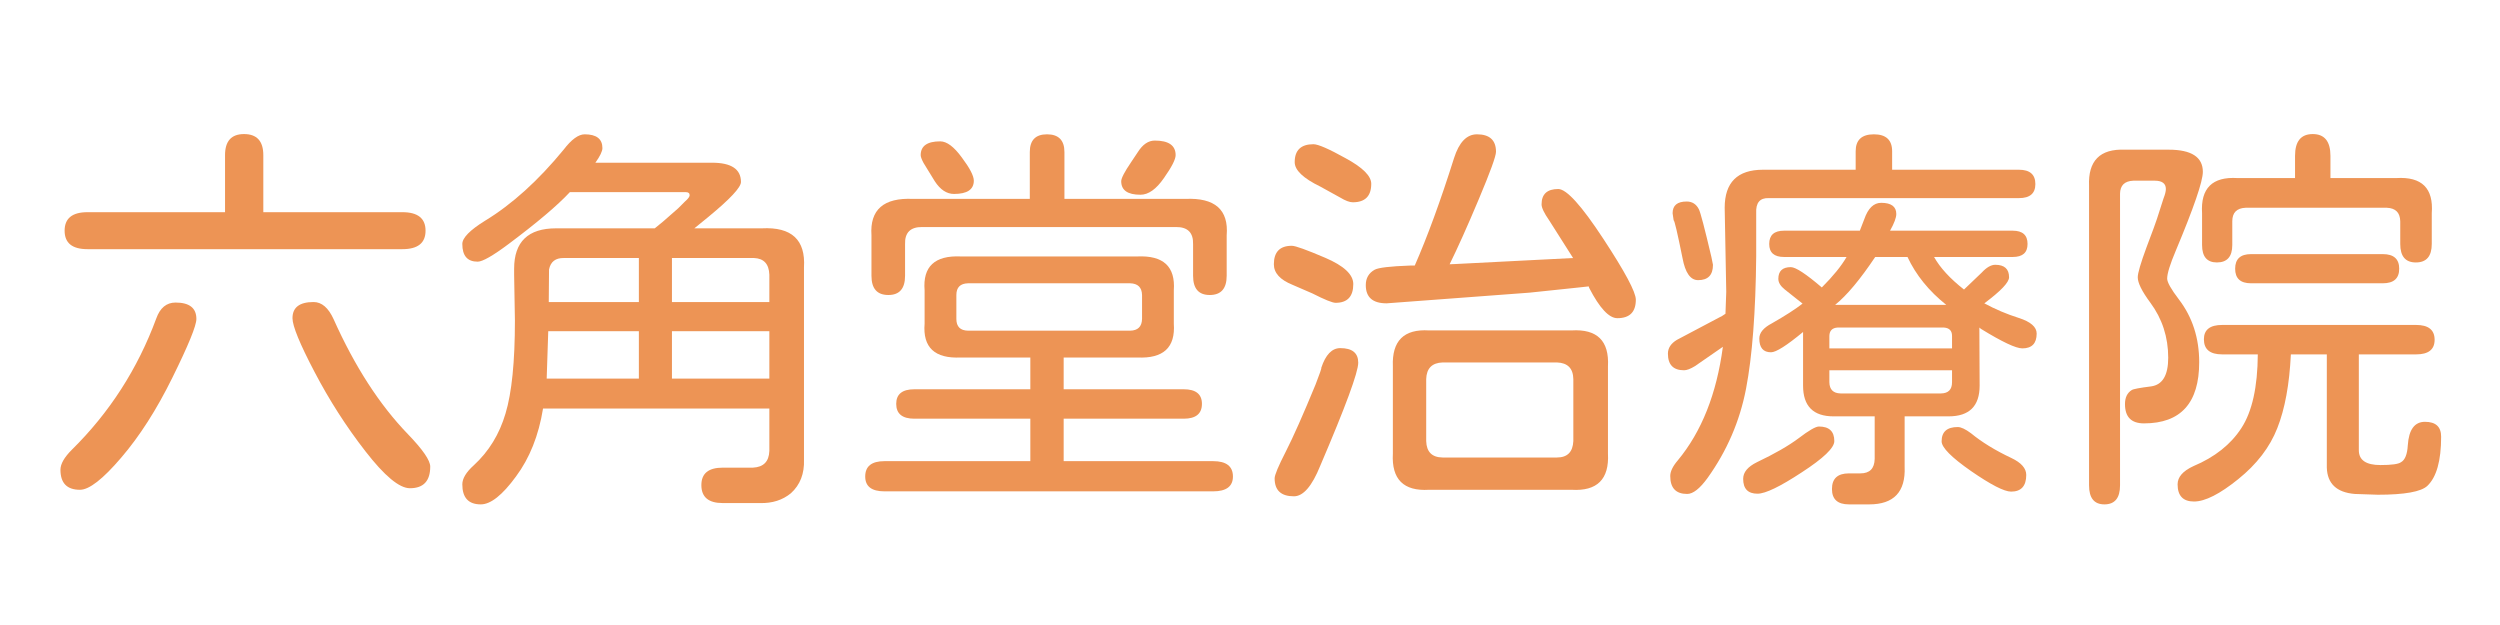
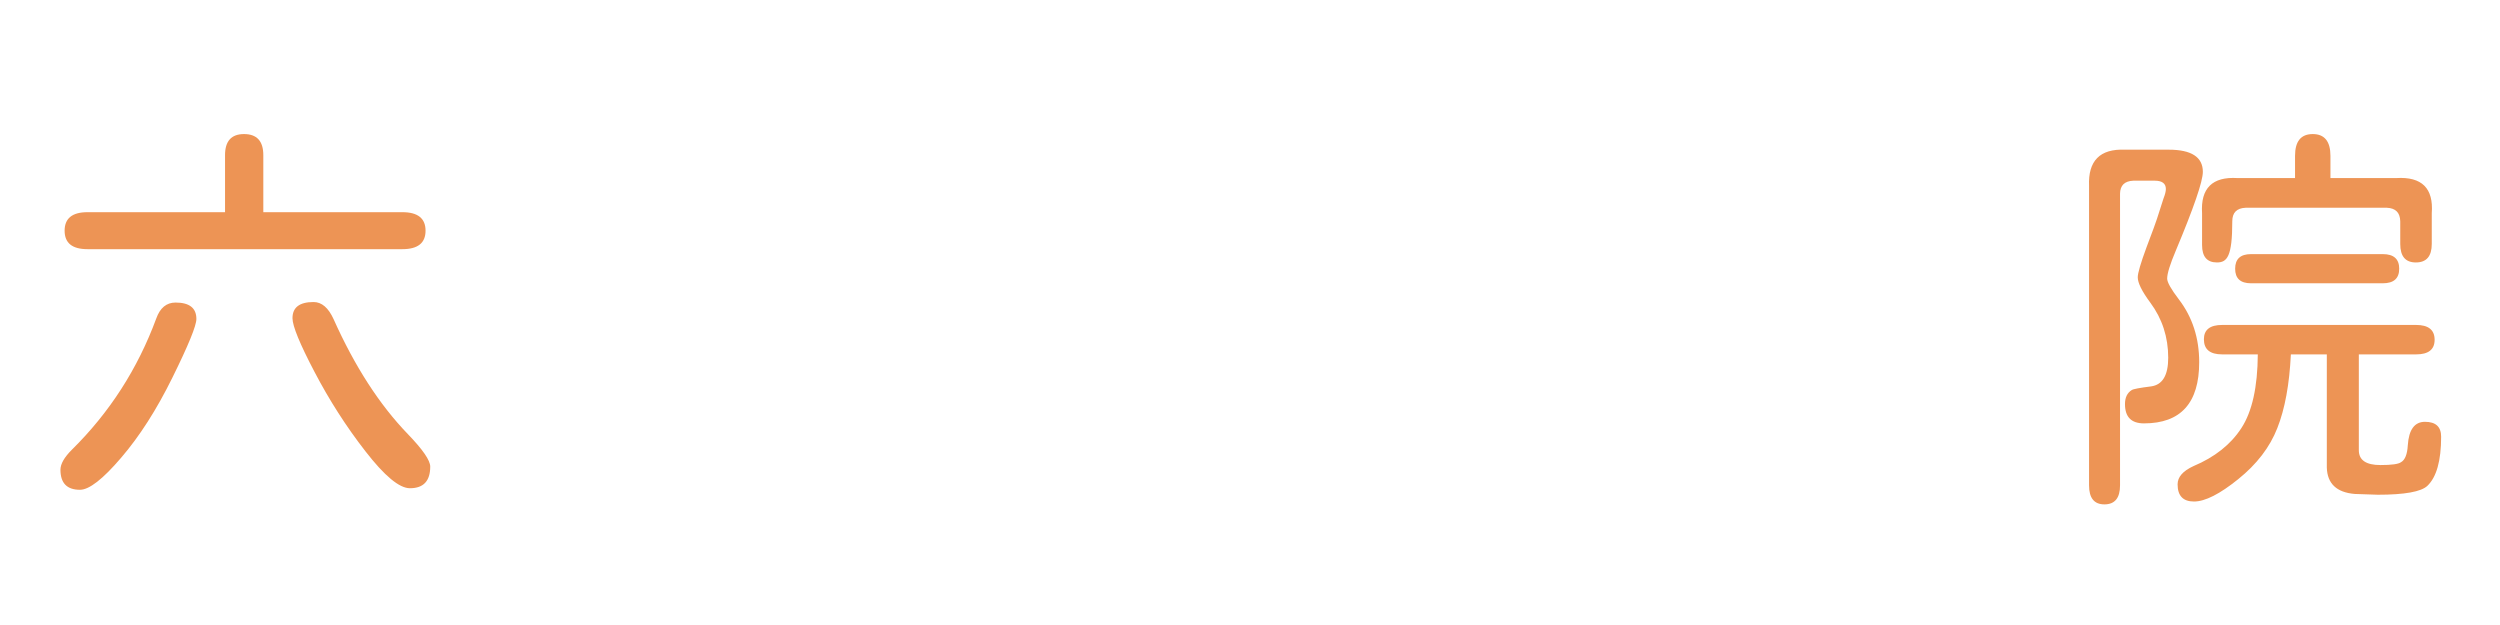
<svg xmlns="http://www.w3.org/2000/svg" width="200" zoomAndPan="magnify" viewBox="0 0 150 37.5" height="50" preserveAspectRatio="xMidYMid meet" version="1.0">
  <defs>
    <g />
  </defs>
  <g fill="#ed9455" fill-opacity="1">
    <g transform="translate(2.658, 28.325)">
      <g>
        <path d="M 10.844 -15.594 L 10.844 -19.016 C 10.844 -19.859 11.223 -20.281 11.984 -20.281 C 12.754 -20.281 13.141 -19.859 13.141 -19.016 L 13.141 -15.594 L 21.484 -15.594 C 22.41 -15.594 22.875 -15.223 22.875 -14.484 C 22.875 -13.742 22.41 -13.375 21.484 -13.375 L 2.594 -13.375 C 1.676 -13.375 1.219 -13.742 1.219 -14.484 C 1.219 -15.223 1.676 -15.594 2.594 -15.594 Z M 16.156 -10.203 C 16.645 -10.203 17.047 -9.859 17.359 -9.172 C 18.629 -6.336 20.113 -4.039 21.812 -2.281 C 22.707 -1.352 23.156 -0.703 23.156 -0.328 C 23.156 0.535 22.75 0.969 21.938 0.969 C 21.301 0.969 20.41 0.227 19.266 -1.25 C 18.117 -2.727 17.102 -4.312 16.219 -6 C 15.332 -7.688 14.891 -8.766 14.891 -9.234 C 14.891 -9.879 15.312 -10.203 16.156 -10.203 Z M 7.875 -10.172 C 8.707 -10.172 9.125 -9.844 9.125 -9.188 C 9.125 -8.781 8.645 -7.609 7.688 -5.672 C 6.738 -3.742 5.711 -2.141 4.609 -0.859 C 3.516 0.422 2.691 1.062 2.141 1.062 C 1.359 1.062 0.969 0.66 0.969 -0.141 C 0.969 -0.484 1.195 -0.883 1.656 -1.344 C 3.914 -3.57 5.602 -6.195 6.719 -9.219 C 6.945 -9.852 7.332 -10.172 7.875 -10.172 Z M 7.875 -10.172 " />
      </g>
    </g>
  </g>
  <g fill="#ed9455" fill-opacity="1">
    <g transform="translate(26.77, 28.325)">
      <g>
-         <path d="M 7.422 -16.797 C 6.672 -15.992 5.445 -14.957 3.75 -13.688 C 2.801 -12.977 2.18 -12.625 1.891 -12.625 C 1.273 -12.625 0.969 -12.977 0.969 -13.688 C 0.969 -14.051 1.422 -14.516 2.328 -15.078 C 3.953 -16.066 5.523 -17.488 7.047 -19.344 C 7.516 -19.957 7.938 -20.266 8.312 -20.266 C 9.02 -20.266 9.375 -19.988 9.375 -19.438 C 9.375 -19.25 9.234 -18.957 8.953 -18.562 L 15.953 -18.562 C 17.109 -18.562 17.688 -18.176 17.688 -17.406 C 17.688 -17.082 17.035 -16.383 15.734 -15.312 L 14.891 -14.625 L 18.938 -14.625 C 20.727 -14.719 21.57 -13.938 21.469 -12.281 L 21.469 -0.75 C 21.5 0.094 21.238 0.766 20.688 1.266 C 20.188 1.68 19.566 1.879 18.828 1.859 L 16.594 1.859 C 15.738 1.859 15.312 1.5 15.312 0.781 C 15.312 0.082 15.738 -0.266 16.594 -0.266 L 18.406 -0.266 C 19.039 -0.297 19.367 -0.629 19.391 -1.266 L 19.391 -3.812 L 5.812 -3.812 C 5.551 -2.195 5.008 -0.836 4.188 0.266 C 3.375 1.379 2.672 1.938 2.078 1.938 C 1.336 1.938 0.969 1.535 0.969 0.734 C 0.969 0.391 1.195 0.008 1.656 -0.406 C 2.562 -1.238 3.195 -2.273 3.562 -3.516 C 3.938 -4.766 4.125 -6.625 4.125 -9.094 L 4.078 -11.828 L 4.078 -12.203 C 4.078 -13.816 4.914 -14.625 6.594 -14.625 L 12.516 -14.625 L 13.031 -15.047 L 13.922 -15.828 L 14.328 -16.234 C 14.516 -16.398 14.609 -16.523 14.609 -16.609 C 14.609 -16.734 14.531 -16.797 14.375 -16.797 Z M 6.031 -5.609 L 11.562 -5.609 L 11.562 -8.453 L 6.125 -8.453 Z M 6.156 -10.203 L 11.562 -10.203 L 11.562 -12.844 L 7.062 -12.844 C 6.562 -12.852 6.266 -12.625 6.172 -12.156 Z M 13.547 -12.844 L 13.547 -10.203 L 19.391 -10.203 L 19.391 -11.844 C 19.367 -12.488 19.062 -12.82 18.469 -12.844 Z M 13.547 -5.609 L 19.391 -5.609 L 19.391 -8.453 L 13.547 -8.453 Z M 13.547 -5.609 " />
-       </g>
+         </g>
    </g>
  </g>
  <g fill="#ed9455" fill-opacity="1">
    <g transform="translate(50.882, 28.325)">
      <g>
-         <path d="M 12.938 -6.875 L 12.938 -4.969 L 20.141 -4.969 C 20.867 -4.969 21.234 -4.676 21.234 -4.094 C 21.234 -3.5 20.867 -3.203 20.141 -3.203 L 12.938 -3.203 L 12.938 -0.656 L 21.906 -0.656 C 22.695 -0.656 23.094 -0.348 23.094 0.266 C 23.094 0.859 22.695 1.156 21.906 1.156 L 2.188 1.156 C 1.414 1.156 1.031 0.859 1.031 0.266 C 1.031 -0.348 1.414 -0.656 2.188 -0.656 L 10.938 -0.656 L 10.938 -3.203 L 3.984 -3.203 C 3.254 -3.203 2.891 -3.5 2.891 -4.094 C 2.891 -4.676 3.254 -4.969 3.984 -4.969 L 10.938 -4.969 L 10.938 -6.875 L 6.766 -6.875 C 5.203 -6.801 4.477 -7.477 4.594 -8.906 L 4.594 -10.906 C 4.477 -12.332 5.203 -13.008 6.766 -12.938 L 17.359 -12.938 C 18.922 -13.008 19.648 -12.332 19.547 -10.906 L 19.547 -8.906 C 19.648 -7.477 18.922 -6.801 17.359 -6.875 Z M 7.203 -8.484 L 16.922 -8.484 C 17.391 -8.492 17.629 -8.727 17.641 -9.188 L 17.641 -10.625 C 17.629 -11.082 17.391 -11.316 16.922 -11.328 L 7.203 -11.328 C 6.734 -11.316 6.5 -11.082 6.5 -10.625 L 6.5 -9.188 C 6.5 -8.727 6.734 -8.492 7.203 -8.484 Z M 10.906 -16.391 L 10.906 -19.203 C 10.906 -19.91 11.25 -20.266 11.938 -20.266 C 12.633 -20.266 12.984 -19.91 12.984 -19.203 L 12.984 -16.391 L 20.234 -16.391 C 22.016 -16.473 22.844 -15.742 22.719 -14.203 L 22.719 -11.781 C 22.719 -11.008 22.379 -10.625 21.703 -10.625 C 21.035 -10.625 20.703 -11.008 20.703 -11.781 L 20.703 -13.672 C 20.723 -14.367 20.379 -14.711 19.672 -14.703 L 4.453 -14.703 C 3.742 -14.711 3.398 -14.367 3.422 -13.672 L 3.422 -11.781 C 3.422 -11.008 3.086 -10.625 2.422 -10.625 C 1.742 -10.625 1.406 -11.008 1.406 -11.781 L 1.406 -14.203 C 1.301 -15.742 2.133 -16.473 3.906 -16.391 Z M 5.531 -19.844 C 5.926 -19.844 6.359 -19.52 6.828 -18.875 C 7.305 -18.238 7.547 -17.773 7.547 -17.484 C 7.547 -16.953 7.148 -16.688 6.359 -16.688 C 5.922 -16.688 5.535 -16.941 5.203 -17.453 C 4.879 -17.973 4.656 -18.336 4.531 -18.547 C 4.414 -18.766 4.359 -18.922 4.359 -19.016 C 4.359 -19.566 4.75 -19.844 5.531 -19.844 Z M 18.406 -19.891 C 19.238 -19.891 19.656 -19.598 19.656 -19.016 C 19.656 -18.766 19.422 -18.305 18.953 -17.641 C 18.492 -16.973 18.023 -16.641 17.547 -16.641 C 16.773 -16.641 16.391 -16.91 16.391 -17.453 C 16.391 -17.629 16.586 -18.008 16.984 -18.594 L 17.391 -19.203 C 17.68 -19.66 18.02 -19.891 18.406 -19.891 Z M 18.406 -19.891 " />
-       </g>
+         </g>
    </g>
  </g>
  <g fill="#ed9455" fill-opacity="1">
    <g transform="translate(74.994, 28.325)">
      <g>
-         <path d="M 20.328 -11.141 L 19.75 -11.078 L 16.781 -10.766 L 8.203 -10.125 C 7.367 -10.125 6.953 -10.488 6.953 -11.219 C 6.953 -11.633 7.129 -11.941 7.484 -12.141 C 7.711 -12.266 8.414 -12.348 9.594 -12.391 L 9.891 -12.391 C 10.648 -14.117 11.438 -16.27 12.25 -18.844 C 12.551 -19.789 13.008 -20.266 13.625 -20.266 C 14.383 -20.266 14.766 -19.914 14.766 -19.219 C 14.766 -18.957 14.422 -18.008 13.734 -16.375 C 13.047 -14.738 12.461 -13.438 11.984 -12.469 L 12.344 -12.484 L 19.391 -12.844 L 17.953 -15.109 C 17.648 -15.547 17.5 -15.863 17.5 -16.062 C 17.5 -16.676 17.832 -16.984 18.5 -16.984 C 19 -16.984 19.898 -15.988 21.203 -14 C 22.504 -12.02 23.156 -10.801 23.156 -10.344 C 23.156 -9.602 22.785 -9.234 22.047 -9.234 C 21.547 -9.234 20.984 -9.836 20.359 -11.047 Z M 19.297 1.062 L 10.75 1.062 C 9.219 1.156 8.492 0.43 8.578 -1.109 L 8.578 -6.344 C 8.516 -7.875 9.238 -8.594 10.75 -8.5 L 19.297 -8.5 C 20.836 -8.594 21.566 -7.875 21.484 -6.344 L 21.484 -1.109 C 21.566 0.43 20.836 1.156 19.297 1.062 Z M 18.422 -6.578 L 11.562 -6.578 C 10.926 -6.555 10.598 -6.223 10.578 -5.578 L 10.578 -1.859 C 10.598 -1.211 10.926 -0.883 11.562 -0.875 L 18.422 -0.875 C 19.047 -0.875 19.375 -1.203 19.406 -1.859 L 19.406 -5.578 C 19.395 -6.223 19.066 -6.555 18.422 -6.578 Z M 2.516 -13.578 C 2.734 -13.578 3.398 -13.336 4.516 -12.859 C 5.641 -12.379 6.203 -11.852 6.203 -11.281 C 6.203 -10.531 5.848 -10.156 5.141 -10.156 C 4.953 -10.156 4.488 -10.344 3.75 -10.719 L 2.562 -11.234 C 1.812 -11.535 1.438 -11.945 1.438 -12.469 C 1.438 -13.207 1.797 -13.578 2.516 -13.578 Z M 5.422 -7.438 C 6.141 -7.438 6.5 -7.145 6.5 -6.562 C 6.5 -5.988 5.738 -3.926 4.219 -0.375 C 3.727 0.844 3.203 1.453 2.641 1.453 C 1.867 1.453 1.484 1.094 1.484 0.375 C 1.484 0.176 1.707 -0.359 2.156 -1.234 C 2.602 -2.109 3.195 -3.445 3.938 -5.25 C 4.195 -5.914 4.312 -6.25 4.281 -6.25 C 4.539 -7.039 4.922 -7.438 5.422 -7.438 Z M 3.812 -19.672 C 4.094 -19.672 4.738 -19.391 5.75 -18.828 C 6.77 -18.273 7.281 -17.766 7.281 -17.297 C 7.281 -16.555 6.91 -16.188 6.172 -16.188 C 5.984 -16.188 5.734 -16.281 5.422 -16.469 L 4.234 -17.125 C 3.203 -17.625 2.688 -18.113 2.688 -18.594 C 2.688 -19.312 3.062 -19.672 3.812 -19.672 Z M 3.812 -19.672 " />
-       </g>
+         </g>
    </g>
  </g>
  <g fill="#ed9455" fill-opacity="1">
    <g transform="translate(99.106, 28.325)">
      <g>
-         <path d="M 12.234 -18.141 L 12.234 -19.25 C 12.234 -19.926 12.598 -20.266 13.328 -20.266 C 14.055 -20.266 14.422 -19.926 14.422 -19.25 L 14.422 -18.141 L 22.031 -18.141 C 22.688 -18.141 23.016 -17.852 23.016 -17.281 C 23.016 -16.719 22.688 -16.438 22.031 -16.438 L 7.016 -16.438 C 6.484 -16.457 6.234 -16.156 6.266 -15.531 L 6.266 -12.953 C 6.234 -9.609 6.031 -6.957 5.656 -5 C 5.281 -3.051 4.508 -1.266 3.344 0.359 C 2.883 0.992 2.477 1.312 2.125 1.312 C 1.445 1.312 1.109 0.953 1.109 0.234 C 1.109 -0.035 1.258 -0.348 1.562 -0.703 C 2.988 -2.422 3.891 -4.691 4.266 -7.516 L 2.594 -6.359 C 2.32 -6.191 2.102 -6.109 1.938 -6.109 C 1.289 -6.109 0.969 -6.441 0.969 -7.109 C 0.969 -7.441 1.148 -7.719 1.516 -7.938 L 4.234 -9.375 L 4.422 -9.5 L 4.469 -10.812 L 4.375 -15.859 C 4.375 -17.379 5.141 -18.141 6.672 -18.141 Z M 16.938 -12.906 C 17.301 -12.258 17.898 -11.609 18.734 -10.953 L 19.797 -11.969 C 20.086 -12.281 20.359 -12.438 20.609 -12.438 C 21.16 -12.438 21.438 -12.188 21.438 -11.688 C 21.438 -11.383 20.941 -10.863 19.953 -10.125 C 20.609 -9.77 21.297 -9.477 22.016 -9.25 C 22.734 -9.02 23.094 -8.707 23.094 -8.312 C 23.094 -7.719 22.805 -7.422 22.234 -7.422 C 21.848 -7.422 21.02 -7.812 19.75 -8.594 L 19.656 -8.672 L 19.672 -5.188 C 19.672 -3.957 19.051 -3.344 17.812 -3.344 L 15.172 -3.344 L 15.172 -0.312 C 15.234 1.188 14.523 1.938 13.047 1.938 L 11.828 1.938 C 11.148 1.938 10.812 1.629 10.812 1.016 C 10.812 0.391 11.148 0.078 11.828 0.078 L 12.516 0.078 C 13.078 0.078 13.363 -0.211 13.375 -0.797 L 13.375 -3.344 L 10.906 -3.344 C 9.688 -3.344 9.078 -3.957 9.078 -5.188 L 9.078 -8.406 C 8.098 -7.594 7.457 -7.188 7.156 -7.188 C 6.688 -7.188 6.453 -7.461 6.453 -8.016 C 6.453 -8.359 6.703 -8.66 7.203 -8.922 C 8.004 -9.379 8.617 -9.773 9.047 -10.109 L 7.984 -10.953 C 7.723 -11.16 7.594 -11.375 7.594 -11.594 C 7.594 -12.062 7.844 -12.297 8.344 -12.297 C 8.633 -12.297 9.254 -11.891 10.203 -11.078 C 10.879 -11.754 11.375 -12.363 11.688 -12.906 L 7.938 -12.906 C 7.344 -12.906 7.047 -13.164 7.047 -13.688 C 7.047 -14.219 7.344 -14.484 7.938 -14.484 L 12.484 -14.484 L 12.75 -15.172 C 12.977 -15.828 13.316 -16.156 13.766 -16.156 C 14.367 -16.156 14.672 -15.93 14.672 -15.484 C 14.672 -15.266 14.547 -14.93 14.297 -14.484 L 21.656 -14.484 C 22.25 -14.484 22.547 -14.219 22.547 -13.688 C 22.547 -13.164 22.25 -12.906 21.656 -12.906 Z M 15.344 -12.906 L 13.406 -12.906 C 12.508 -11.562 11.707 -10.602 11 -10.031 L 17.672 -10.031 C 16.629 -10.863 15.852 -11.82 15.344 -12.906 Z M 10.656 -6.109 L 10.656 -5.391 C 10.664 -4.953 10.891 -4.727 11.328 -4.719 L 17.359 -4.719 C 17.797 -4.727 18.016 -4.953 18.016 -5.391 L 18.016 -6.109 Z M 10.656 -7.422 L 18.016 -7.422 L 18.016 -8.172 C 18.016 -8.484 17.852 -8.648 17.531 -8.672 L 11.141 -8.672 C 10.828 -8.648 10.664 -8.484 10.656 -8.172 Z M 18.359 -2.703 C 18.555 -2.703 18.82 -2.578 19.156 -2.328 C 19.801 -1.797 20.609 -1.301 21.578 -0.844 C 22.172 -0.562 22.469 -0.223 22.469 0.172 C 22.469 0.836 22.164 1.172 21.562 1.172 C 21.145 1.172 20.344 0.758 19.156 -0.062 C 17.977 -0.883 17.391 -1.477 17.391 -1.844 C 17.391 -2.414 17.711 -2.703 18.359 -2.703 Z M 10.031 -2.734 C 10.645 -2.734 10.953 -2.441 10.953 -1.859 C 10.953 -1.453 10.301 -0.828 9 0.016 C 7.707 0.867 6.82 1.297 6.344 1.297 C 5.77 1.297 5.484 1 5.484 0.406 C 5.484 0.008 5.758 -0.32 6.312 -0.594 C 7.363 -1.094 8.195 -1.57 8.812 -2.031 C 9.426 -2.5 9.832 -2.734 10.031 -2.734 Z M 2.094 -16.234 C 2.426 -16.234 2.672 -16.078 2.828 -15.766 C 2.922 -15.586 3.172 -14.633 3.578 -12.906 L 3.672 -12.438 C 3.672 -11.82 3.375 -11.516 2.781 -11.516 C 2.32 -11.516 2.008 -11.957 1.844 -12.844 C 1.539 -14.352 1.363 -15.109 1.312 -15.109 L 1.25 -15.531 C 1.25 -16 1.531 -16.234 2.094 -16.234 Z M 2.094 -16.234 " />
-       </g>
+         </g>
    </g>
  </g>
  <g fill="#ed9455" fill-opacity="1">
    <g transform="translate(123.218, 28.325)">
      <g>
-         <path d="M 14.484 -17.641 L 14.484 -18.969 C 14.484 -19.844 14.836 -20.281 15.547 -20.281 C 16.254 -20.281 16.609 -19.844 16.609 -18.969 L 16.609 -17.641 L 20.562 -17.641 C 22.094 -17.734 22.801 -17.031 22.688 -15.531 L 22.688 -13.688 C 22.688 -12.945 22.367 -12.578 21.734 -12.578 C 21.109 -12.578 20.797 -12.945 20.797 -13.688 L 20.797 -15.047 C 20.785 -15.566 20.52 -15.836 20 -15.859 L 11.516 -15.859 C 10.984 -15.836 10.719 -15.566 10.719 -15.047 L 10.719 -13.625 C 10.719 -12.926 10.41 -12.578 9.797 -12.578 C 9.203 -12.578 8.906 -12.926 8.906 -13.625 L 8.906 -15.531 C 8.812 -17.031 9.52 -17.734 11.031 -17.641 Z M 18.312 -7.062 L 18.312 -1.312 C 18.312 -0.719 18.742 -0.422 19.609 -0.422 C 20.273 -0.422 20.688 -0.477 20.844 -0.594 C 21.082 -0.727 21.219 -1.066 21.25 -1.609 C 21.312 -2.547 21.656 -3.016 22.281 -3.016 C 22.926 -3.016 23.25 -2.719 23.25 -2.125 C 23.25 -0.676 22.973 0.305 22.422 0.828 C 22.047 1.18 21.055 1.359 19.453 1.359 L 18.062 1.312 C 16.977 1.219 16.422 0.691 16.391 -0.266 L 16.391 -7.062 L 14.234 -7.062 C 14.148 -5.27 13.879 -3.797 13.422 -2.641 C 12.973 -1.492 12.191 -0.473 11.078 0.422 C 9.973 1.316 9.086 1.766 8.422 1.766 C 7.766 1.766 7.438 1.422 7.438 0.734 C 7.438 0.297 7.754 -0.066 8.391 -0.359 C 9.672 -0.898 10.629 -1.66 11.266 -2.641 C 11.91 -3.629 12.238 -5.102 12.25 -7.062 L 10.109 -7.062 C 9.379 -7.062 9.016 -7.363 9.016 -7.969 C 9.016 -8.539 9.379 -8.828 10.109 -8.828 L 21.75 -8.828 C 22.488 -8.828 22.859 -8.531 22.859 -7.938 C 22.859 -7.352 22.488 -7.062 21.75 -7.062 Z M 11.844 -11.328 C 11.207 -11.328 10.891 -11.617 10.891 -12.203 C 10.891 -12.785 11.207 -13.078 11.844 -13.078 L 19.75 -13.078 C 20.406 -13.078 20.734 -12.785 20.734 -12.203 C 20.734 -11.617 20.406 -11.328 19.75 -11.328 Z M 4.281 -19.344 L 6.906 -19.344 C 8.27 -19.344 8.953 -18.898 8.953 -18.016 C 8.953 -17.441 8.41 -15.863 7.328 -13.281 C 6.984 -12.469 6.812 -11.91 6.812 -11.609 C 6.812 -11.391 7.047 -10.973 7.516 -10.359 C 8.328 -9.297 8.734 -8.039 8.734 -6.594 C 8.734 -4.145 7.629 -2.922 5.422 -2.922 C 4.66 -2.922 4.281 -3.305 4.281 -4.078 C 4.281 -4.473 4.414 -4.754 4.688 -4.922 C 4.781 -4.984 5.164 -5.055 5.844 -5.141 C 6.531 -5.234 6.875 -5.805 6.875 -6.859 C 6.875 -8.098 6.516 -9.203 5.797 -10.172 C 5.297 -10.848 5.047 -11.352 5.047 -11.688 C 5.047 -11.938 5.223 -12.539 5.578 -13.5 C 5.941 -14.457 6.148 -15.023 6.203 -15.203 L 6.594 -16.422 C 6.688 -16.66 6.734 -16.848 6.734 -16.984 C 6.734 -17.316 6.508 -17.484 6.062 -17.484 L 4.781 -17.484 C 4.258 -17.461 3.992 -17.203 3.984 -16.703 L 3.984 0.797 C 3.984 1.555 3.672 1.938 3.047 1.938 C 2.43 1.938 2.125 1.555 2.125 0.797 L 2.125 -17.172 C 2.062 -18.68 2.781 -19.406 4.281 -19.344 Z M 4.281 -19.344 " />
+         <path d="M 14.484 -17.641 L 14.484 -18.969 C 14.484 -19.844 14.836 -20.281 15.547 -20.281 C 16.254 -20.281 16.609 -19.844 16.609 -18.969 L 16.609 -17.641 L 20.562 -17.641 C 22.094 -17.734 22.801 -17.031 22.688 -15.531 L 22.688 -13.688 C 22.688 -12.945 22.367 -12.578 21.734 -12.578 C 21.109 -12.578 20.797 -12.945 20.797 -13.688 L 20.797 -15.047 C 20.785 -15.566 20.52 -15.836 20 -15.859 L 11.516 -15.859 C 10.984 -15.836 10.719 -15.566 10.719 -15.047 C 10.719 -12.926 10.41 -12.578 9.797 -12.578 C 9.203 -12.578 8.906 -12.926 8.906 -13.625 L 8.906 -15.531 C 8.812 -17.031 9.52 -17.734 11.031 -17.641 Z M 18.312 -7.062 L 18.312 -1.312 C 18.312 -0.719 18.742 -0.422 19.609 -0.422 C 20.273 -0.422 20.688 -0.477 20.844 -0.594 C 21.082 -0.727 21.219 -1.066 21.25 -1.609 C 21.312 -2.547 21.656 -3.016 22.281 -3.016 C 22.926 -3.016 23.25 -2.719 23.25 -2.125 C 23.25 -0.676 22.973 0.305 22.422 0.828 C 22.047 1.18 21.055 1.359 19.453 1.359 L 18.062 1.312 C 16.977 1.219 16.422 0.691 16.391 -0.266 L 16.391 -7.062 L 14.234 -7.062 C 14.148 -5.27 13.879 -3.797 13.422 -2.641 C 12.973 -1.492 12.191 -0.473 11.078 0.422 C 9.973 1.316 9.086 1.766 8.422 1.766 C 7.766 1.766 7.438 1.422 7.438 0.734 C 7.438 0.297 7.754 -0.066 8.391 -0.359 C 9.672 -0.898 10.629 -1.66 11.266 -2.641 C 11.91 -3.629 12.238 -5.102 12.25 -7.062 L 10.109 -7.062 C 9.379 -7.062 9.016 -7.363 9.016 -7.969 C 9.016 -8.539 9.379 -8.828 10.109 -8.828 L 21.75 -8.828 C 22.488 -8.828 22.859 -8.531 22.859 -7.938 C 22.859 -7.352 22.488 -7.062 21.75 -7.062 Z M 11.844 -11.328 C 11.207 -11.328 10.891 -11.617 10.891 -12.203 C 10.891 -12.785 11.207 -13.078 11.844 -13.078 L 19.75 -13.078 C 20.406 -13.078 20.734 -12.785 20.734 -12.203 C 20.734 -11.617 20.406 -11.328 19.75 -11.328 Z M 4.281 -19.344 L 6.906 -19.344 C 8.27 -19.344 8.953 -18.898 8.953 -18.016 C 8.953 -17.441 8.41 -15.863 7.328 -13.281 C 6.984 -12.469 6.812 -11.91 6.812 -11.609 C 6.812 -11.391 7.047 -10.973 7.516 -10.359 C 8.328 -9.297 8.734 -8.039 8.734 -6.594 C 8.734 -4.145 7.629 -2.922 5.422 -2.922 C 4.66 -2.922 4.281 -3.305 4.281 -4.078 C 4.281 -4.473 4.414 -4.754 4.688 -4.922 C 4.781 -4.984 5.164 -5.055 5.844 -5.141 C 6.531 -5.234 6.875 -5.805 6.875 -6.859 C 6.875 -8.098 6.516 -9.203 5.797 -10.172 C 5.297 -10.848 5.047 -11.352 5.047 -11.688 C 5.047 -11.938 5.223 -12.539 5.578 -13.5 C 5.941 -14.457 6.148 -15.023 6.203 -15.203 L 6.594 -16.422 C 6.688 -16.66 6.734 -16.848 6.734 -16.984 C 6.734 -17.316 6.508 -17.484 6.062 -17.484 L 4.781 -17.484 C 4.258 -17.461 3.992 -17.203 3.984 -16.703 L 3.984 0.797 C 3.984 1.555 3.672 1.938 3.047 1.938 C 2.43 1.938 2.125 1.555 2.125 0.797 L 2.125 -17.172 C 2.062 -18.68 2.781 -19.406 4.281 -19.344 Z M 4.281 -19.344 " />
      </g>
    </g>
  </g>
</svg>